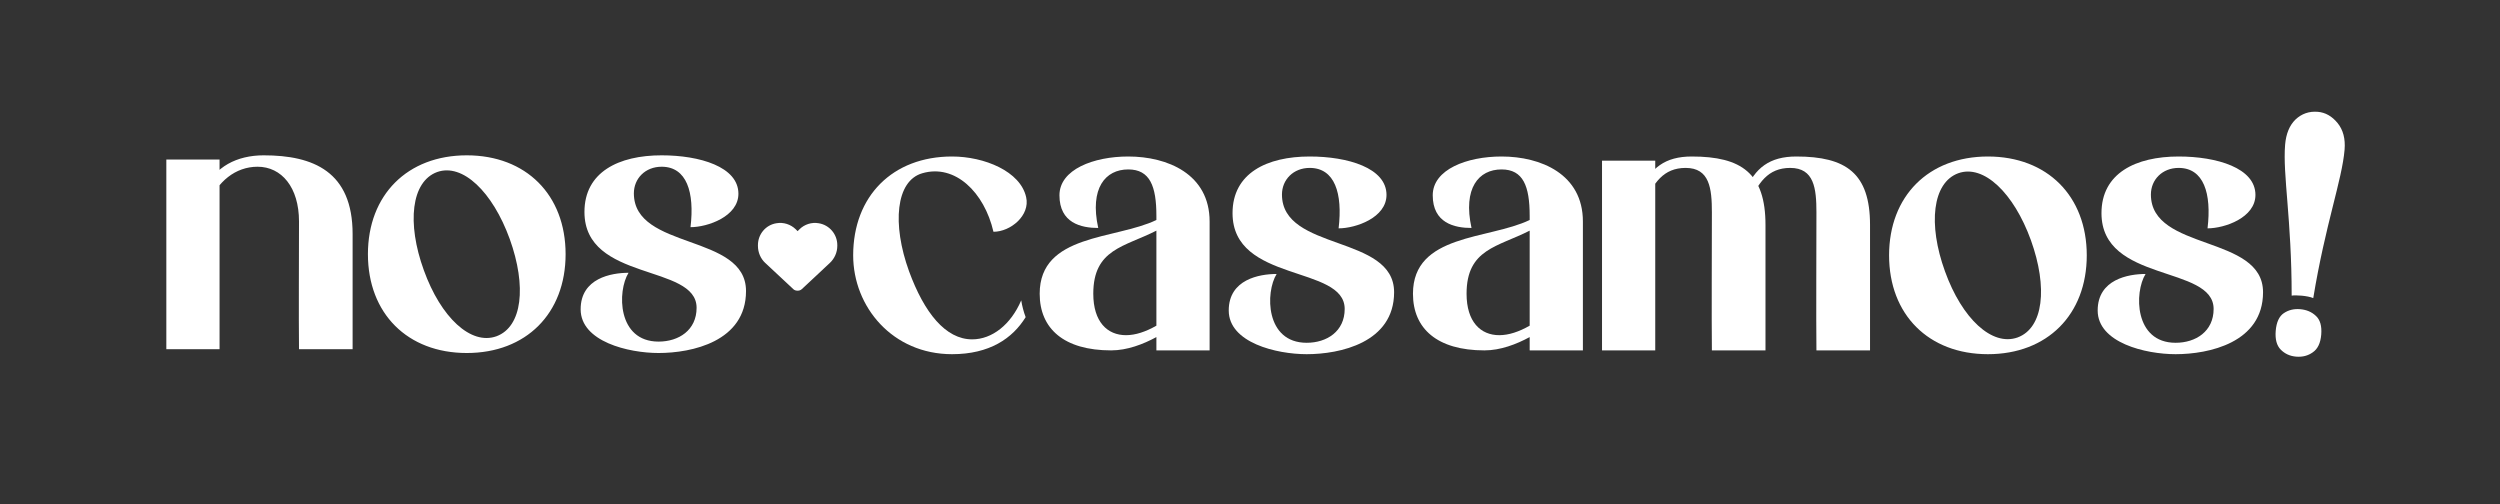
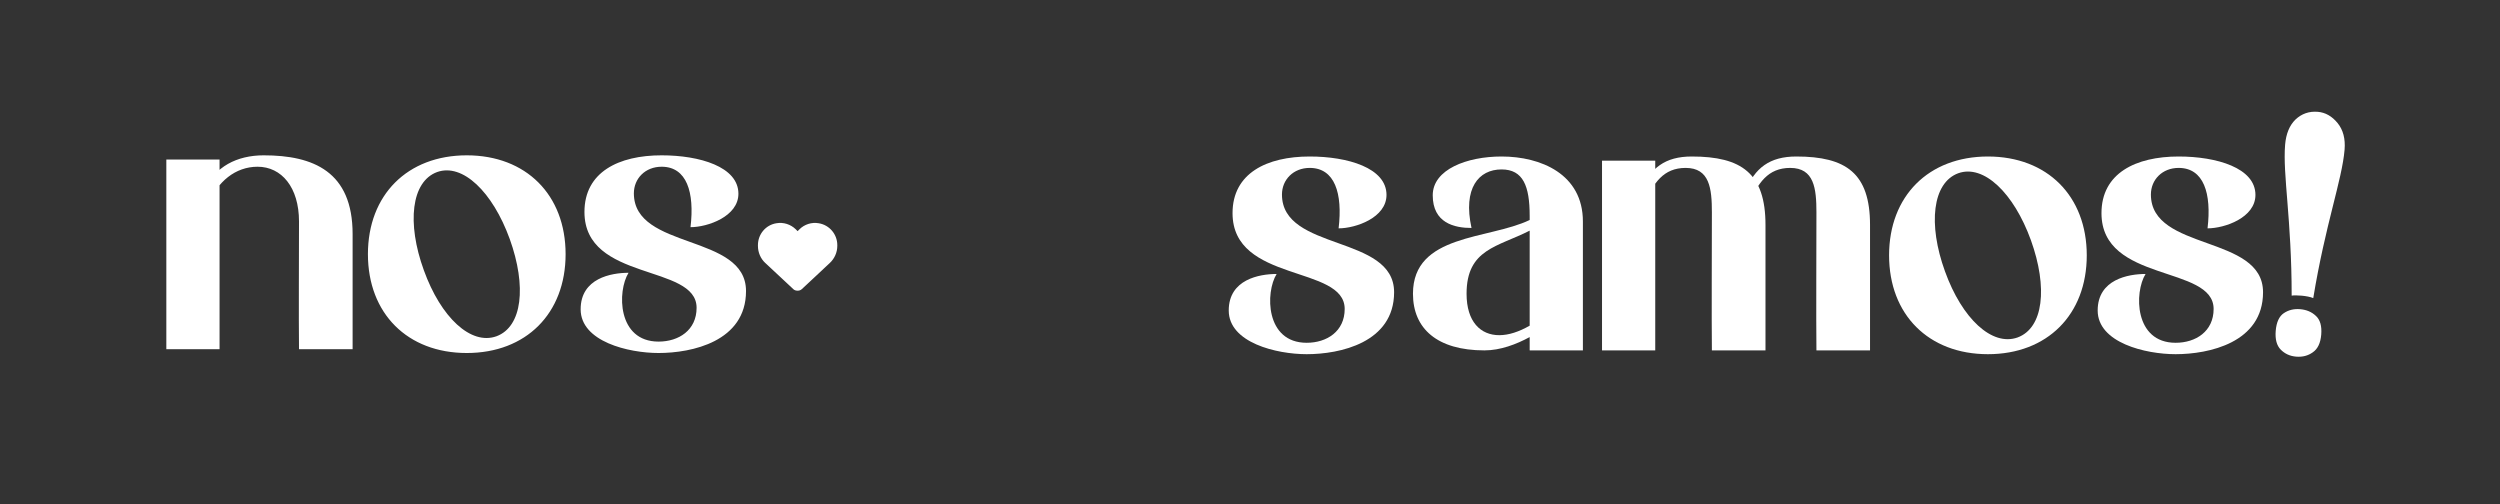
<svg xmlns="http://www.w3.org/2000/svg" width="630" height="127" viewBox="0 0 630 127" fill="none">
  <rect x="0" y="0" width="630" height="127" fill="#333333" stroke="none" />
  <path d="M88.858 58.973V88H75.35C75.254 80.24 75.35 63.475 75.35 55.811C75.35 47.189 70.943 42.016 64.908 42.016C59.352 42.016 54.753 45.752 52.454 51.596C51.975 52.65 50.538 50.638 51.688 47.86C54.083 42.016 59.735 39.142 66.441 39.142C78.991 39.142 88.858 43.261 88.858 58.973ZM41.916 88V40.196H55.328V88H41.916ZM92.716 64.05C92.716 49.105 102.679 39.142 117.624 39.142C132.569 39.142 142.532 49.105 142.532 64.05C142.532 78.995 132.569 88.958 117.624 88.958C102.679 88.958 92.716 78.995 92.716 64.05ZM106.799 68.074C111.11 80.049 118.678 87.042 125.097 84.743C131.611 82.348 132.761 72.193 128.45 60.218C124.139 48.339 116.57 41.058 110.152 43.357C103.637 45.752 102.488 56.194 106.799 68.074ZM175.542 77.558C175.542 66.445 147.281 71.043 147.281 53.416C147.281 43.357 155.903 39.142 166.728 39.142C176.308 39.142 186.08 42.016 186.08 48.818C186.08 54.566 178.32 57.248 174.009 57.248C175.063 48.435 173.051 42.016 166.728 42.016C162.609 42.016 159.735 44.986 159.735 48.722C159.735 63.092 187.996 58.781 187.996 73.343C187.996 86.084 174.297 88.958 165.962 88.958C158.394 88.958 146.323 86.084 146.323 77.941C146.323 70.085 154.083 68.744 158.394 68.744C155.52 73.343 155.52 86.084 165.962 86.084C171.039 86.084 175.542 83.21 175.542 77.558Z" fill="white" />
  <path d="M192.836 66.258C191.664 65.164 191 63.602 191 61.961V61.766C191 59.031 192.953 56.688 195.648 56.258C197.445 55.945 199.242 56.531 200.531 57.781L201 58.25L201.469 57.781C202.719 56.531 204.555 55.945 206.312 56.258C209.008 56.688 211 59.031 211 61.766V61.961C211 63.602 210.297 65.164 209.125 66.258L202.055 72.859C201.781 73.133 201.391 73.25 201 73.25C200.57 73.25 200.18 73.133 199.906 72.859L192.836 66.258Z" fill="white" />
-   <path d="M239.908 39.438C248.051 39.438 257.152 43.175 258.589 49.69C259.643 54.288 254.661 58.407 250.351 58.407C248.051 48.444 240.674 41.259 232.436 43.654C225.73 45.57 224.772 56.491 229.083 68.37C232.915 78.812 238.279 85.519 244.985 85.519C250.01 85.519 254.738 81.801 257.349 75.686C257.579 77.148 257.956 78.564 258.464 79.922C255.15 85.289 249.373 89.255 239.908 89.255C224.963 89.255 215 77.376 215 64.347C215 49.402 224.963 39.438 239.908 39.438Z" fill="white" />
-   <path d="M291.411 88.297V84.944C288.058 86.764 284.034 88.297 280.01 88.297C268.131 88.297 262 82.836 262 74.023C262 58.886 281.064 60.419 291.411 55.437V54.384C291.411 46.911 289.782 42.696 284.321 42.696C278.573 42.696 274.55 47.39 276.753 57.449C272.442 57.449 266.982 56.204 266.982 49.21C266.982 42.696 275.604 39.439 284.321 39.439C294.189 39.439 304.823 43.846 304.823 55.821V88.297H291.411ZM291.411 82.07V58.12C283.363 62.239 275.508 62.718 275.508 74.023C275.508 81.112 279.052 84.465 283.747 84.465C286.142 84.465 288.728 83.603 291.411 82.07Z" fill="white" />
  <path d="M338.861 77.855C338.861 66.742 310.6 71.34 310.6 53.713C310.6 43.654 319.222 39.439 330.047 39.439C339.627 39.439 349.399 42.313 349.399 49.115C349.399 54.863 341.639 57.545 337.328 57.545C338.382 48.731 336.37 42.313 330.047 42.313C325.928 42.313 323.054 45.283 323.054 49.019C323.054 63.389 351.315 59.078 351.315 73.639C351.315 86.381 337.615 89.255 329.281 89.255C321.713 89.255 309.642 86.381 309.642 78.238C309.642 70.382 317.402 69.041 321.713 69.041C318.839 73.639 318.839 86.381 329.281 86.381C334.358 86.381 338.861 83.507 338.861 77.855Z" fill="white" />
  <path d="M385.478 88.297V84.944C382.125 86.764 378.101 88.297 374.078 88.297C362.199 88.297 356.067 82.836 356.067 74.023C356.067 58.886 375.132 60.419 385.478 55.437V54.384C385.478 46.911 383.849 42.696 378.389 42.696C372.641 42.696 368.617 47.39 370.821 57.449C366.51 57.449 361.049 56.204 361.049 49.21C361.049 42.696 369.671 39.439 378.389 39.439C388.256 39.439 398.89 43.846 398.89 55.821V88.297H385.478ZM385.478 82.07V58.12C377.431 62.239 369.575 62.718 369.575 74.023C369.575 81.112 373.12 84.465 377.814 84.465C380.209 84.465 382.796 83.603 385.478 82.07Z" fill="white" />
  <path d="M444.903 56.683V88.297H431.395C431.3 80.537 431.395 61.185 431.395 53.521C431.395 47.486 430.821 42.313 424.785 42.313C419.229 42.313 416.546 46.049 414.247 51.893C413.768 52.947 412.331 50.935 413.481 48.157C415.876 42.313 419.612 39.439 426.318 39.439C438.868 39.439 444.903 43.654 444.903 56.683ZM403.709 88.297V40.493H417.121V88.297H403.709ZM471.248 56.683V88.297H457.74C457.645 80.537 457.74 61.185 457.74 53.521C457.74 47.486 457.166 42.313 451.13 42.313C445.574 42.313 442.891 46.049 440.592 51.893C440.113 52.947 438.676 50.935 439.826 48.157C442.221 42.313 445.957 39.439 452.663 39.439C465.213 39.439 471.248 43.654 471.248 56.683Z" fill="white" />
  <path d="M476.049 64.347C476.049 49.402 486.013 39.439 500.957 39.439C515.902 39.439 525.865 49.402 525.865 64.347C525.865 79.292 515.902 89.255 500.957 89.255C486.013 89.255 476.049 79.292 476.049 64.347ZM490.132 68.37C494.443 80.345 502.011 87.339 508.43 85.04C514.944 82.645 516.094 72.49 511.783 60.515C507.472 48.636 499.904 41.355 493.485 43.654C486.971 46.049 485.821 56.491 490.132 68.37Z" fill="white" />
  <path d="M557.833 77.855C557.833 66.742 529.572 71.34 529.572 53.713C529.572 43.654 538.194 39.439 549.02 39.439C558.6 39.439 568.371 42.313 568.371 49.115C568.371 54.863 560.611 57.545 556.3 57.545C557.354 48.731 555.342 42.313 549.02 42.313C544.9 42.313 542.026 45.283 542.026 49.019C542.026 63.389 570.287 59.078 570.287 73.639C570.287 86.381 556.588 89.255 548.253 89.255C540.685 89.255 528.614 86.381 528.614 78.238C528.614 70.382 536.374 69.041 540.685 69.041C537.811 73.639 537.811 86.381 548.253 86.381C553.331 86.381 557.833 83.507 557.833 77.855Z" fill="white" />
  <path d="M584.076 28.178C585.989 28.336 587.651 29.275 589.061 30.997C590.472 32.718 591.063 34.961 590.835 37.725C590.209 45.326 586 56.5 582.94 75.123C581.5 74.5 578.482 74.323 577.5 74.5C577.5 55.323 575.228 44 575.846 36.491C576.074 33.727 576.944 31.605 578.457 30.124C580.024 28.647 581.897 27.999 584.076 28.178Z" fill="white" />
  <path d="M573.479 83.383C573.659 81.198 574.34 79.708 575.523 78.914C576.707 78.119 578.069 77.786 579.611 77.913C581.215 78.045 582.535 78.599 583.573 79.577C584.672 80.559 585.131 82.143 584.951 84.328C584.776 86.454 584.064 87.941 582.814 88.79C581.626 89.643 580.23 90.004 578.626 89.872C577.084 89.745 575.797 89.163 574.765 88.127C573.732 87.091 573.304 85.51 573.479 83.383Z" fill="white" />
</svg>